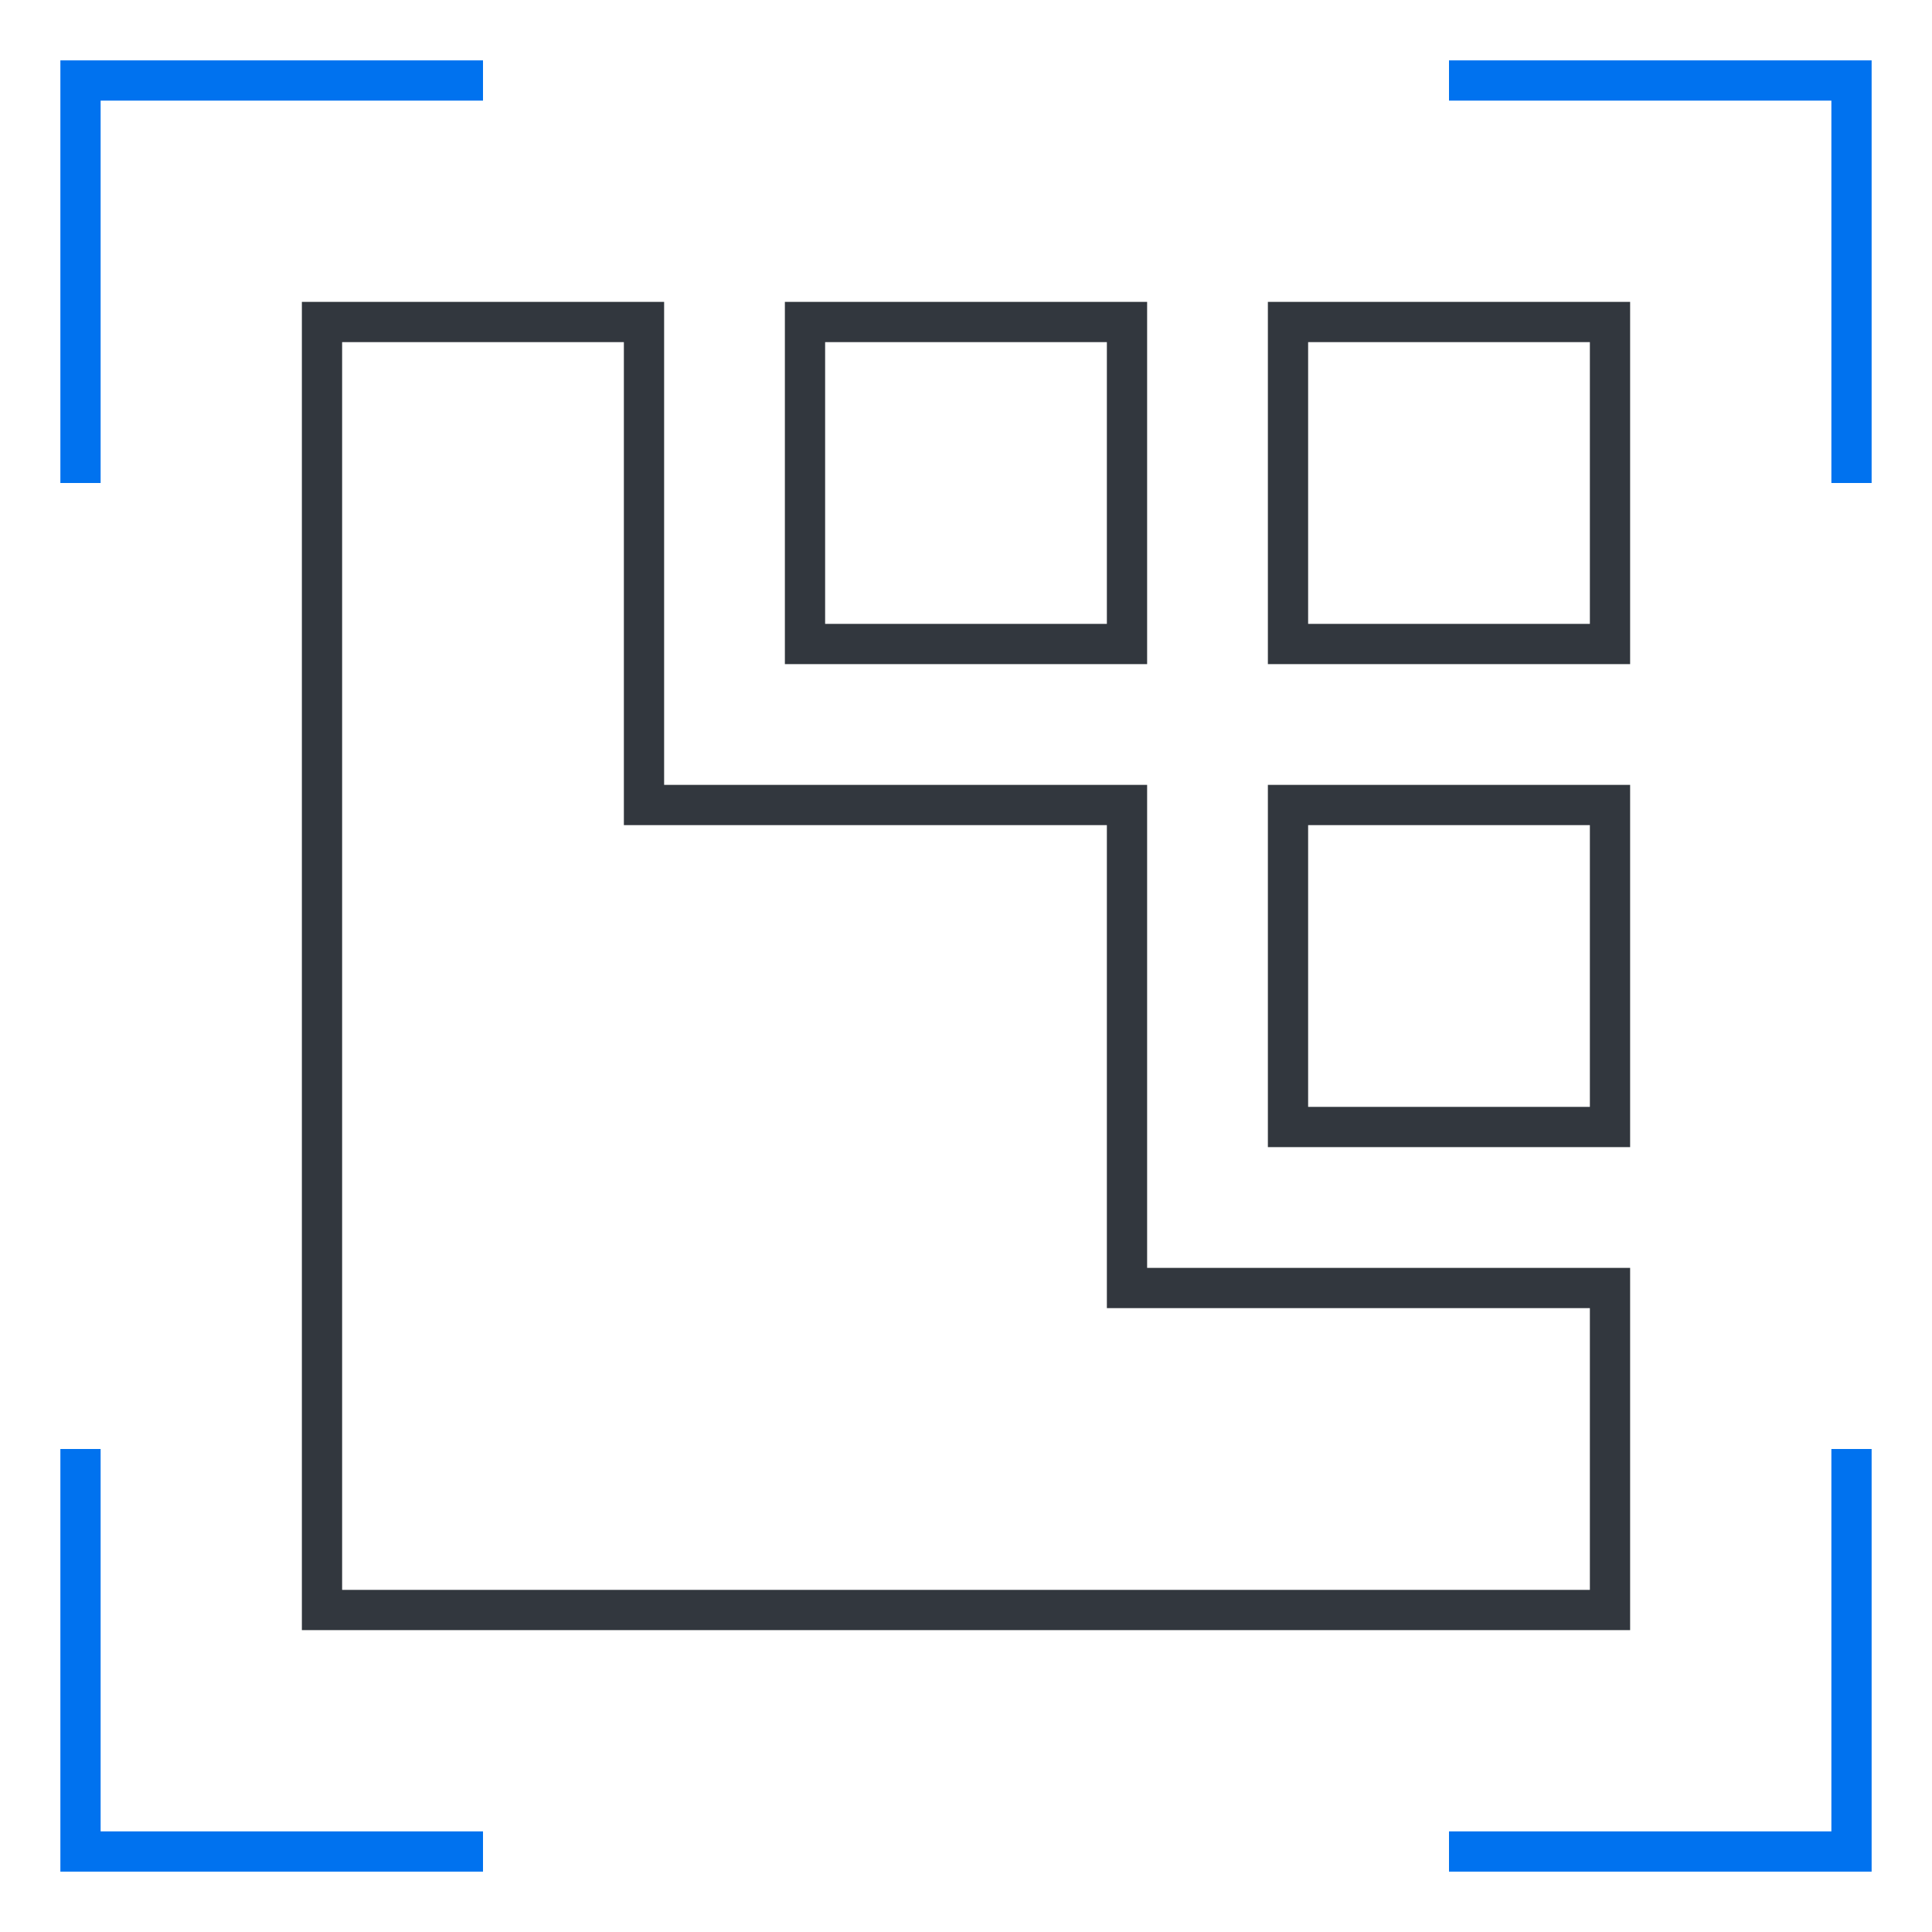
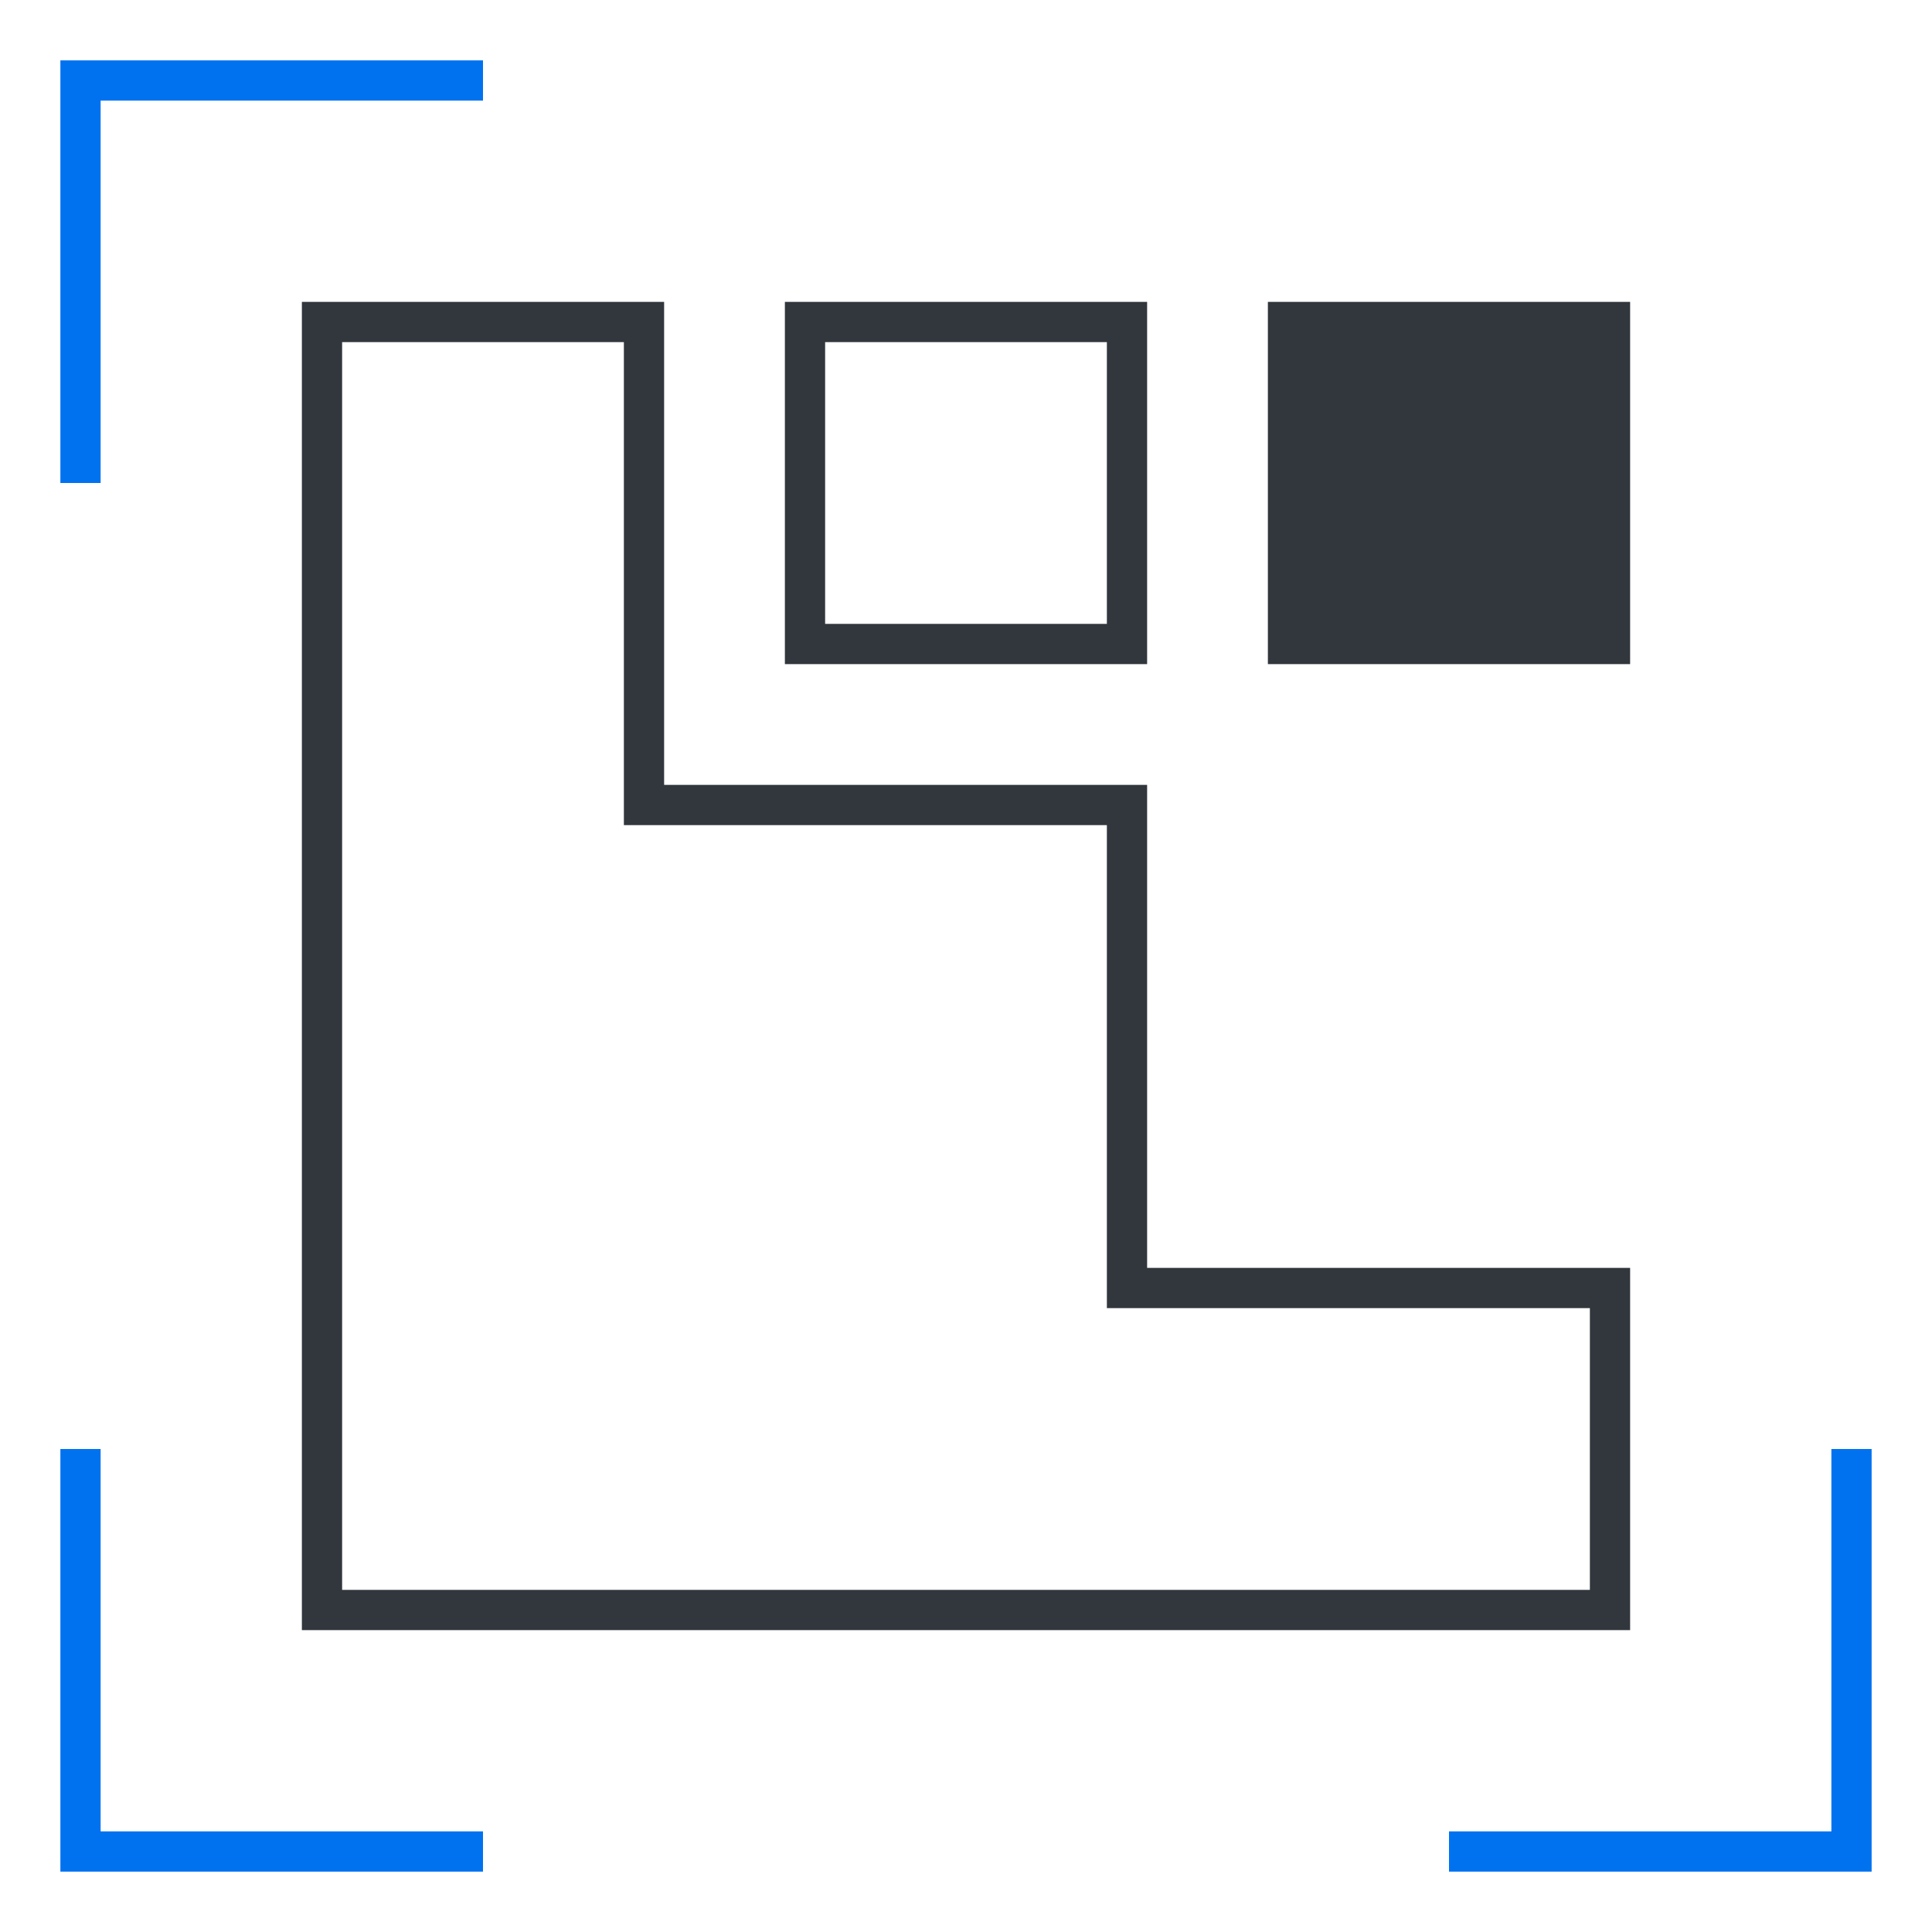
<svg xmlns="http://www.w3.org/2000/svg" id="Ebene_1" data-name="Ebene 1" viewBox="0 0 48 48">
  <defs>
    <style>
      .cls-1 {
        fill: #32373e;
      }

      .cls-1, .cls-2 {
        stroke-width: 0px;
      }

      .cls-2 {
        fill: #0072ef;
      }
    </style>
  </defs>
-   <path class="cls-1" d="M40.5,28.5h-9v-9h9v9ZM32.5,27.5h7v-7h-7v7Z" />
  <path class="cls-1" d="M40.5,40.5H7.5V7.5h9v12h12v12h12v9ZM8.5,39.5h31v-7h-12v-12h-12v-12h-7v31Z" />
  <path class="cls-1" d="M28.5,16.5h-9V7.5h9v9ZM20.5,15.5h7v-7h-7v7Z" />
-   <path class="cls-1" d="M40.5,16.5h-9V7.5h9v9ZM32.5,15.5h7v-7h-7v7Z" />
+   <path class="cls-1" d="M40.5,16.5h-9V7.5h9v9ZM32.5,15.5h7v-7v7Z" />
  <polygon class="cls-2" points="2.5 12 1.5 12 1.5 1.5 12 1.5 12 2.5 2.5 2.5 2.5 12" />
-   <polygon class="cls-2" points="46.5 12 45.5 12 45.5 2.5 36 2.5 36 1.5 46.5 1.5 46.5 12" />
  <polygon class="cls-2" points="12 46.5 1.5 46.5 1.5 36 2.5 36 2.5 45.5 12 45.5 12 46.5" />
  <polygon class="cls-2" points="46.5 46.5 36 46.5 36 45.5 45.5 45.5 45.5 36 46.5 36 46.5 46.5" />
</svg>